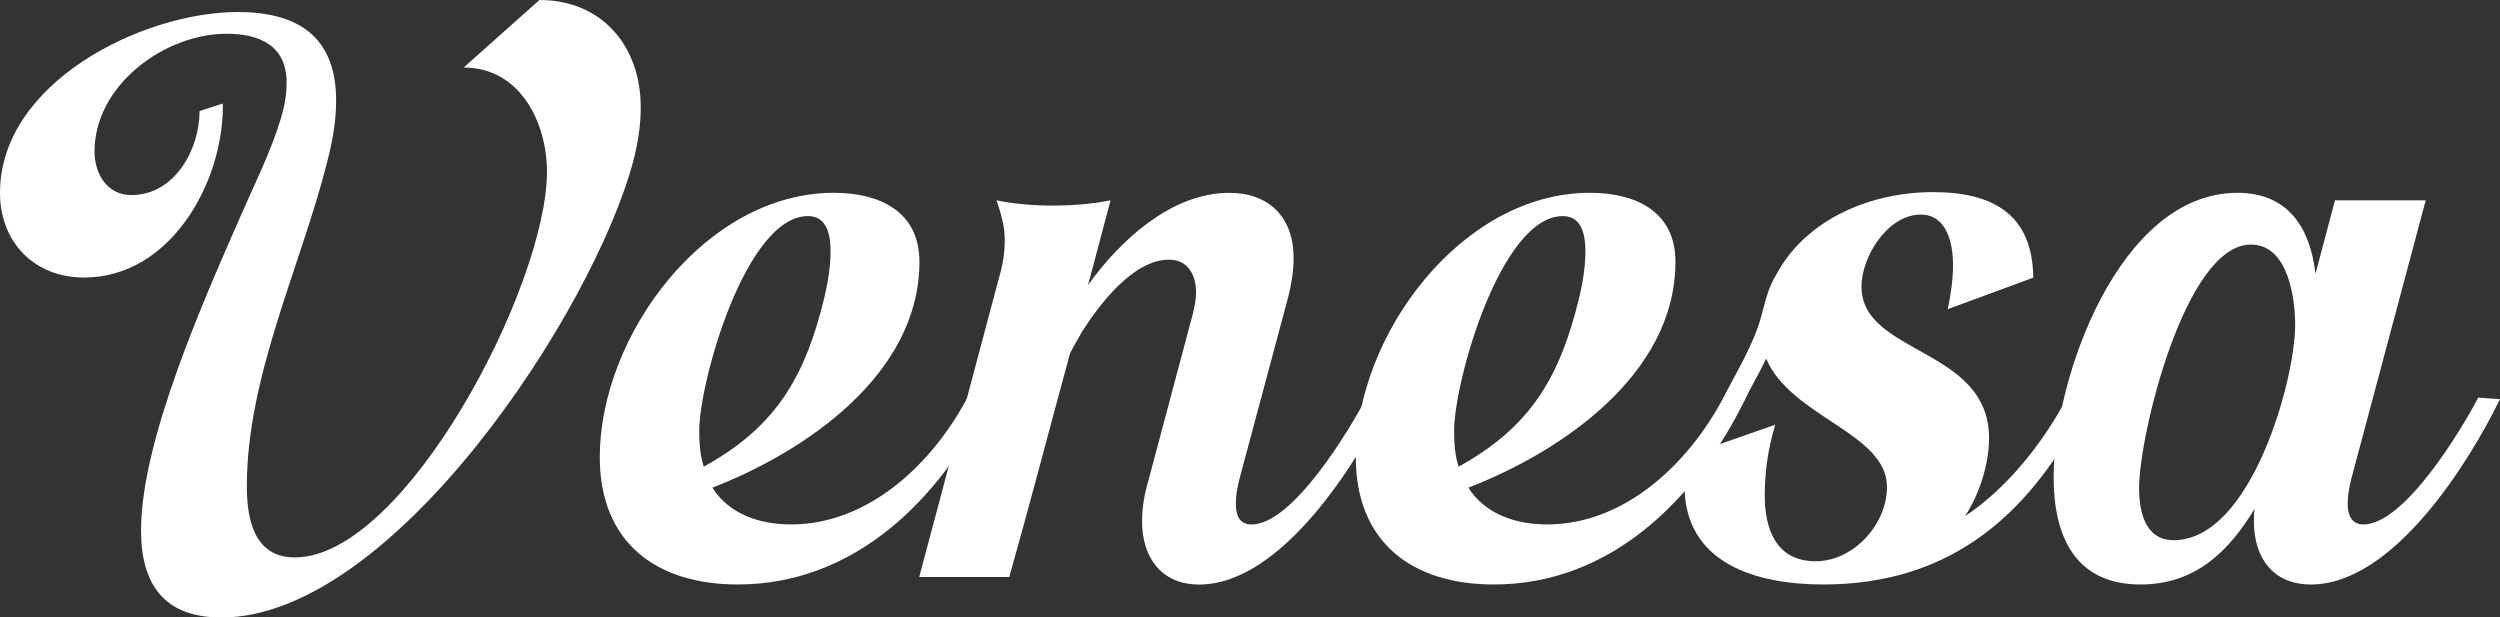
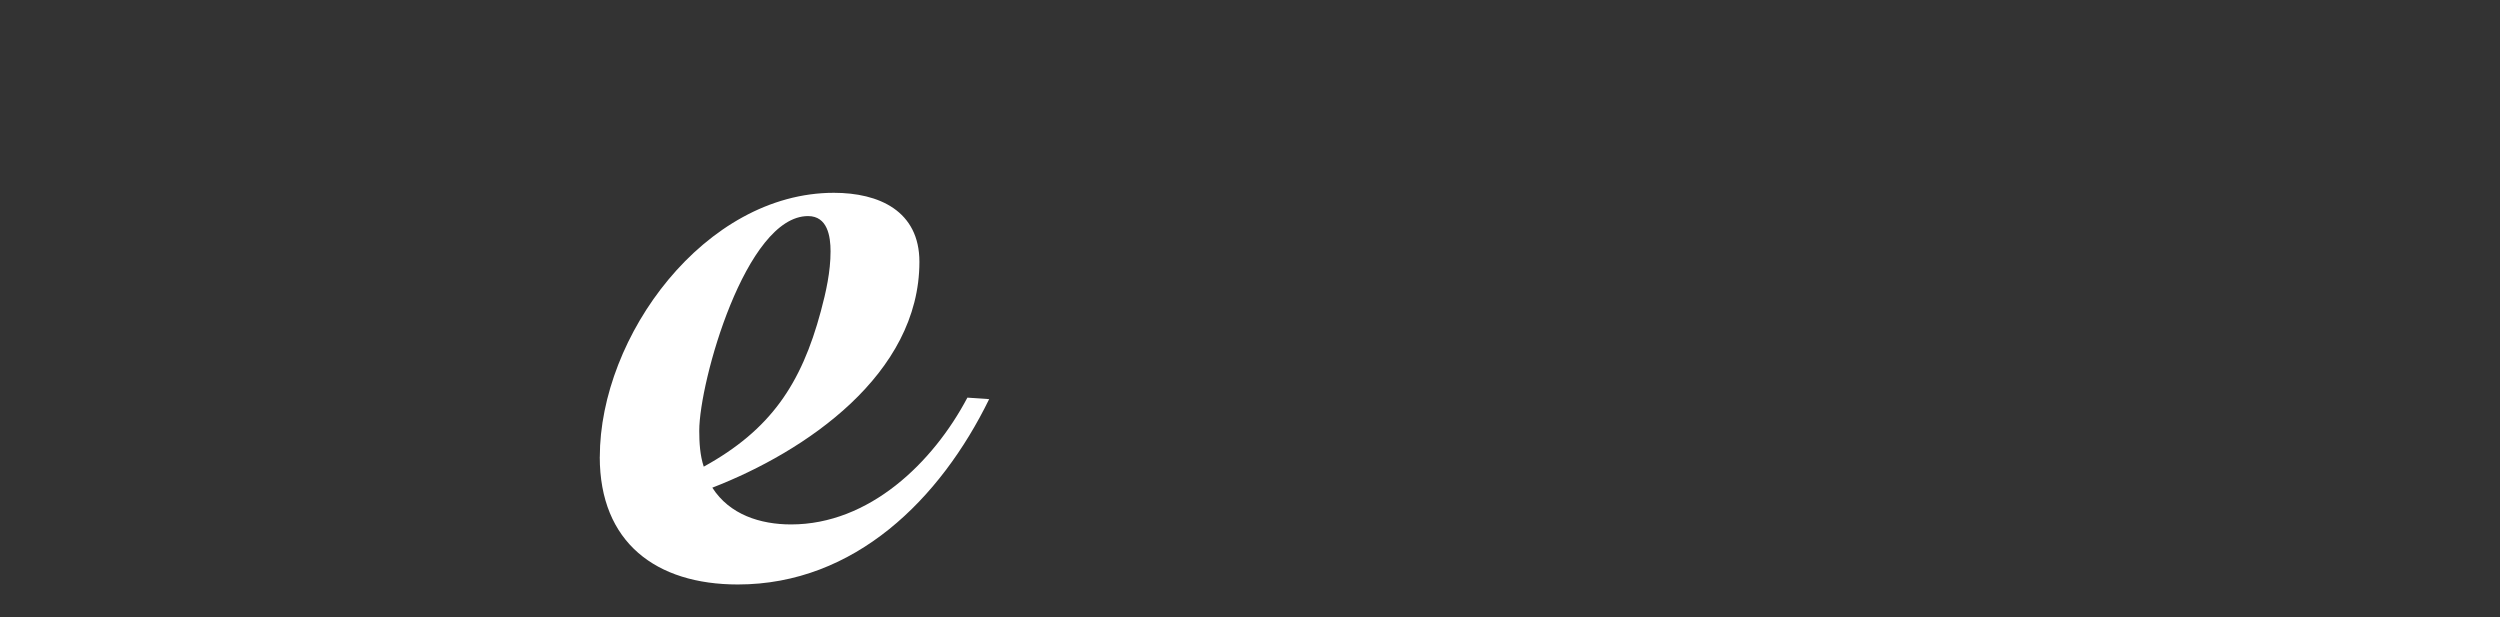
<svg xmlns="http://www.w3.org/2000/svg" id="katman_2" data-name="katman 2" viewBox="0 0 528.38 130.5">
  <rect x="0" y="0" width="528.38" height="130.5" fill="#333333" stroke="none" />
  <defs>
    <style>      .cls-1 {        fill: #fff;      }    </style>
  </defs>
  <g id="katman_1" data-name="katman 1">
    <g>
-       <path class="cls-1" d="m29.81,112.11c0-19.19,13.48-49.16,21.25-66.92,2.85-6.5,6.18-13.16,8.25-19.98.79-2.54,1.27-5.07,1.27-7.77,0-7.77-5.71-10.31-12.69-10.31-13,0-27.91,10.78-27.91,24.9,0,4.76,2.7,9.2,7.77,9.2,9.2,0,14.43-9.67,14.43-17.76l4.92-1.59v.63c0,16.17-11.1,36.15-29.34,36.15C7.29,58.67,0,51.22,0,40.75,0,17.44,30.13,2.54,50.27,2.54c12.53,0,20.77,5.07,20.77,18.71,0,4.44-.79,8.72-1.9,13-5.55,22.04-16.97,45.19-16.97,68.5,0,6.82,1.43,15.06,10.15,15.06,23.31,0,53.28-57.4,53.28-81.5,0-10.47-5.71-22.04-17.6-22.04L114.01,0c13.16,0,21.41,9.67,21.41,22.68,0,3.96-.63,7.77-1.59,11.42-8.4,31.56-50.74,96.41-87.05,96.41-12.05,0-16.97-6.98-16.97-18.39Z" />
-       <path class="cls-1" d="m194.28,121.94l17.13-64.22c.63-2.22.95-4.6.95-6.98,0-3.01-.79-5.55-1.74-8.4,3.81.79,7.93,1.11,11.89,1.11s8.25-.32,12.21-1.11l-4.76,17.92c6.66-9.36,17.6-19.5,29.81-19.5,8.56,0,13.64,5.23,13.64,13.8,0,2.7-.48,5.55-1.11,8.09l-9.99,37.26c-.63,2.22-1.11,4.44-1.11,6.66,0,2.38.79,4.28,3.33,4.28,8.72,0,20.77-20.14,24.26-26.8l4.6.32c-6.5,13.32-22.52,39.17-39.96,39.17-8.09,0-12.05-5.87-12.05-13.32,0-2.85.48-5.71,1.27-8.4l9.51-35.68c.32-1.43.63-2.85.63-4.28,0-3.81-1.74-6.98-5.71-6.98-7.61,0-14.75,9.51-18.39,15.22-.32.63-2.38,4.12-2.54,4.6-4.28,15.7-8.4,31.56-12.84,47.25h-19.03Z" />
-       <path class="cls-1" d="m286.56,96.57c0-25.53,22.2-55.82,49.47-55.82,9.51,0,18.08,3.81,18.08,14.59,0,23.79-24.1,40.12-43.77,47.73,3.65,5.71,10.15,7.77,16.65,7.77,16.49,0,29.97-13,37.26-26.8l4.6.32c-10.31,21.09-28.38,39.17-53.12,39.17-17.28,0-29.18-8.88-29.18-26.96Zm46.46-30.76c1.11-4.12,2.06-8.4,2.06-12.69,0-3.17-.63-7.45-4.76-7.45-13.16,0-22.99,35.04-22.99,45.35,0,2.54.16,5.23.95,7.61,14.11-7.77,20.61-17.44,24.74-32.82Z" />
      <path class="cls-1" d="m126.77,96.57c0-25.53,22.2-55.82,49.47-55.82,9.51,0,18.08,3.81,18.08,14.59,0,23.79-24.1,40.12-43.77,47.73,3.65,5.71,10.15,7.77,16.65,7.77,16.49,0,29.97-13,37.26-26.8l4.6.32c-10.31,21.09-28.38,39.17-53.12,39.17-17.28,0-29.18-8.88-29.18-26.96Zm46.71-30.76c1.11-4.12,2.06-8.4,2.06-12.69,0-3.17-.63-7.45-4.76-7.45-13.16,0-22.99,35.04-22.99,45.35,0,2.54.16,5.23.95,7.61,14.11-7.77,20.61-17.44,24.74-32.82Z" />
-       <path class="cls-1" d="m411.67,65.33c.63-3.01,1.11-6.34,1.11-9.36,0-4.44-1.27-10.62-6.82-10.62-6.98,0-12.53,8.88-12.53,15.22,0,14.43,26.96,12.84,26.96,32.03,0,5.55-2.06,11.89-5.07,16.49,9.04-6.03,16.49-15.54,21.57-25.05l4.6.32c-11.58,23.63-28.54,39.17-56.13,39.17-13.95,0-29.34-4.28-29.34-20.93,0-2.22.16-4.28.63-6.34l18.55-6.5c-1.43,4.76-2.22,9.67-2.22,14.91,0,7.14,2.38,13.95,10.78,13.95,7.93,0,15.06-7.77,15.06-15.7,0-11.42-20.3-14.75-25.53-27.12-1.43,3.01-3.17,5.87-4.6,8.88l-4.6-.32c2.7-5.39,6.5-11.42,8.09-17.28.95-3.33,1.43-6.18,3.33-9.2,6.34-11.73,20.14-17.28,32.98-17.28s21.09,4.76,21.25,18.08l-18.08,6.66Z" />
-       <path class="cls-1" d="m512.68,42.34l-15.38,57.56c-.63,2.22-1.11,4.44-1.11,6.66s.79,4.28,3.33,4.28c8.72,0,20.77-20.14,24.26-26.8l4.6.32c-6.5,13.32-22.52,39.17-39.96,39.17-8.09,0-12.05-5.71-12.05-13.32,0-.95,0-1.74.16-2.7-5.55,9.2-12.69,16.02-24.1,16.02-13.95,0-18.39-10.31-18.39-22.68,0-20.77,13.8-60.1,38.85-60.1,10.62,0,15.38,7.29,16.49,17.13l4.12-15.54h19.19Zm-27.59,26.48c0-5.71-1.43-17.13-9.36-17.13-13.95,0-23.63,40.44-23.63,51.38,0,4.76,1.11,11.1,7.29,11.1,16.49,0,25.69-34.09,25.69-45.35Z" />
    </g>
  </g>
</svg>